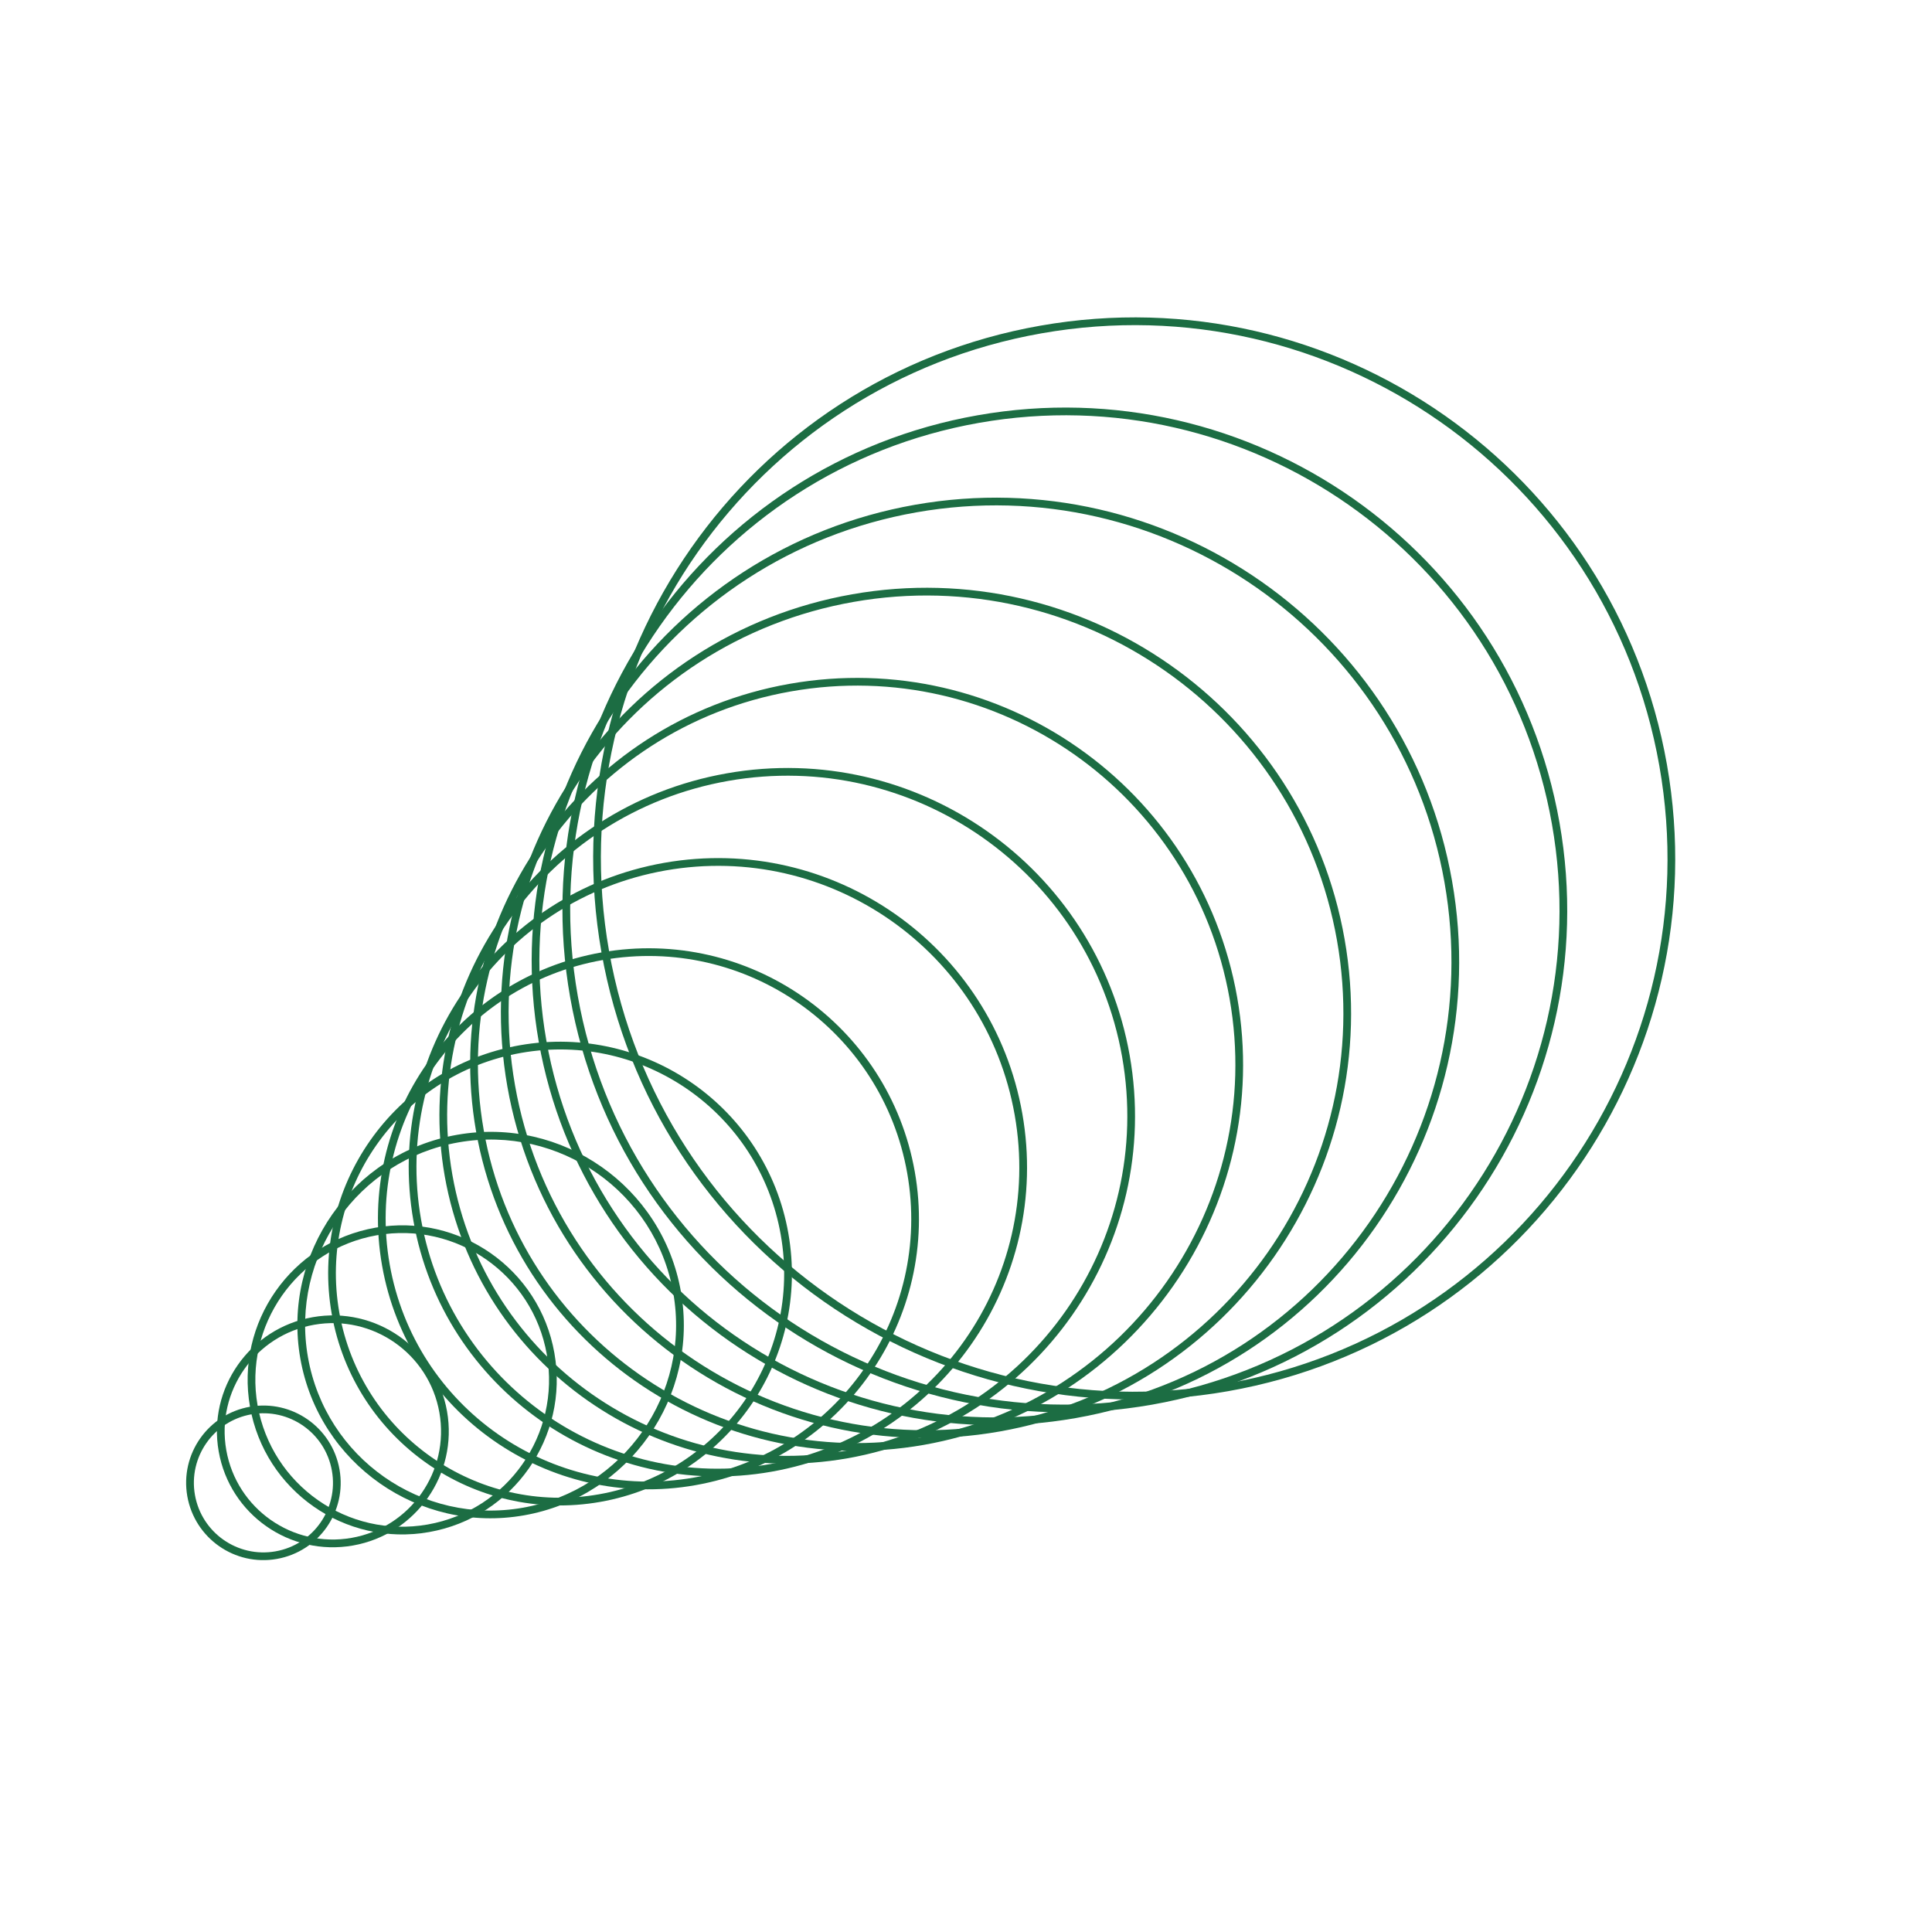
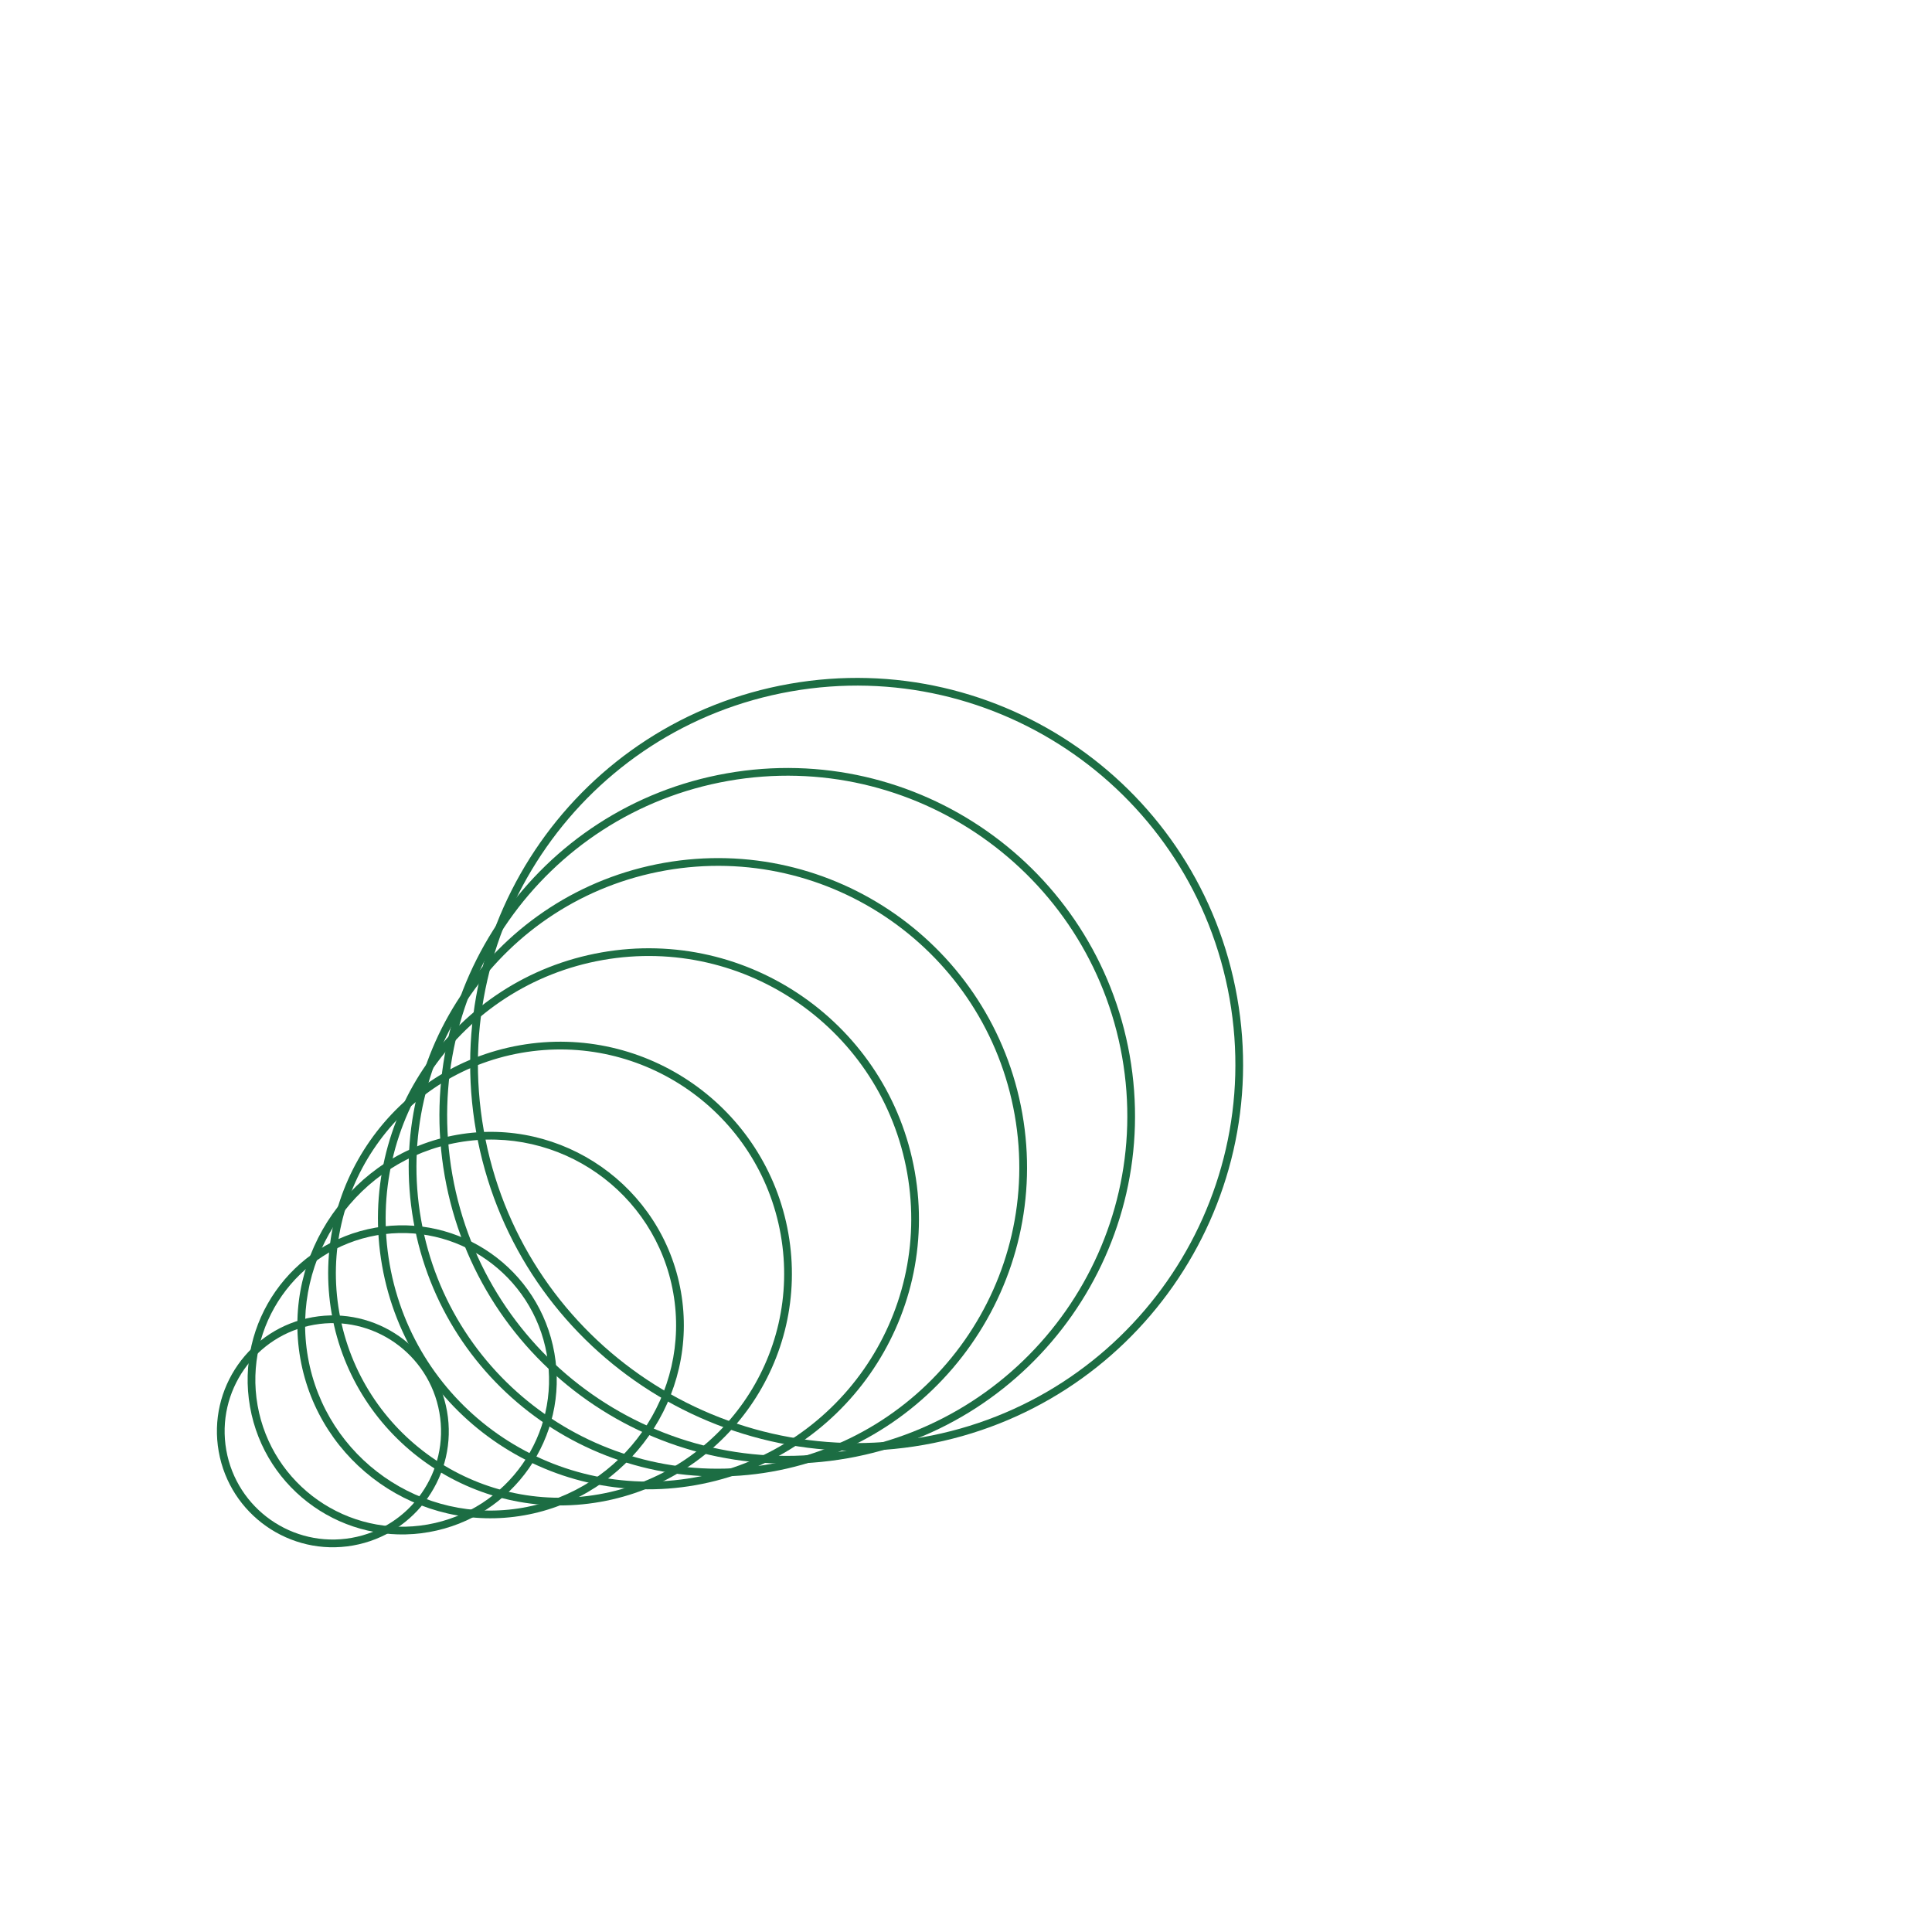
<svg xmlns="http://www.w3.org/2000/svg" width="40" height="40" viewBox="0 0 40 40" fill="none">
-   <path fill-rule="evenodd" clip-rule="evenodd" d="M25.399 28.645C31.404 27.587 35.413 21.861 34.355 15.856C33.296 9.851 27.57 5.842 21.565 6.901C15.561 7.96 11.551 13.686 12.61 19.69C13.669 25.695 19.395 29.704 25.399 28.645ZM25.427 28.803C31.519 27.729 35.586 21.92 34.512 15.828C33.438 9.737 27.629 5.669 21.537 6.743C15.446 7.817 11.378 13.626 12.453 19.718C13.527 25.81 19.335 29.877 25.427 28.803Z" fill="#1C6D43" />
-   <path fill-rule="evenodd" clip-rule="evenodd" d="M23.825 28.924C29.394 27.942 33.113 22.631 32.131 17.061C31.149 11.492 25.838 7.773 20.268 8.755C14.699 9.737 10.98 15.048 11.962 20.618C12.944 26.187 18.255 29.906 23.825 28.924ZM23.852 29.082C29.509 28.084 33.286 22.69 32.288 17.034C31.291 11.377 25.897 7.6 20.24 8.598C14.584 9.595 10.807 14.989 11.804 20.646C12.802 26.302 18.196 30.079 23.852 29.082Z" fill="#1C6D43" />
-   <path fill-rule="evenodd" clip-rule="evenodd" d="M22.248 29.201C27.383 28.296 30.811 23.4 29.906 18.265C29 13.131 24.104 9.703 18.97 10.608C13.835 11.514 10.407 16.41 11.312 21.544C12.218 26.678 17.114 30.107 22.248 29.201ZM22.276 29.359C27.497 28.438 30.984 23.459 30.063 18.238C29.143 13.016 24.163 9.53 18.942 10.451C13.721 11.371 10.234 16.35 11.155 21.572C12.076 26.793 17.055 30.28 22.276 29.359Z" fill="#1C6D43" />
-   <path fill-rule="evenodd" clip-rule="evenodd" d="M20.672 29.479C25.371 28.651 28.509 24.169 27.681 19.47C26.852 14.771 22.371 11.633 17.672 12.462C12.972 13.29 9.834 17.772 10.663 22.471C11.492 27.17 15.973 30.308 20.672 29.479ZM20.7 29.637C25.486 28.793 28.682 24.229 27.838 19.442C26.994 14.656 22.43 11.46 17.644 12.304C12.857 13.148 9.662 17.712 10.505 22.499C11.35 27.285 15.914 30.481 20.7 29.637Z" fill="#1C6D43" />
  <path fill-rule="evenodd" clip-rule="evenodd" d="M19.097 29.757C23.361 29.005 26.209 24.939 25.457 20.675C24.705 16.411 20.639 13.563 16.375 14.315C12.11 15.067 9.263 19.134 10.015 23.398C10.767 27.662 14.833 30.509 19.097 29.757ZM19.125 29.915C23.476 29.148 26.382 24.998 25.614 20.647C24.847 16.296 20.698 13.391 16.347 14.158C11.996 14.925 9.09 19.074 9.857 23.425C10.625 27.777 14.774 30.682 19.125 29.915Z" fill="#1C6D43" />
  <path fill-rule="evenodd" clip-rule="evenodd" d="M17.521 30.034C21.35 29.359 23.907 25.708 23.232 21.879C22.556 18.05 18.905 15.493 15.076 16.168C11.247 16.843 8.69 20.495 9.366 24.324C10.041 28.153 13.692 30.71 17.521 30.034ZM17.549 30.192C21.465 29.502 24.08 25.767 23.389 21.851C22.699 17.935 18.964 15.32 15.048 16.011C11.132 16.701 8.518 20.436 9.208 24.352C9.899 28.268 13.633 30.883 17.549 30.192Z" fill="#1C6D43" />
  <path fill-rule="evenodd" clip-rule="evenodd" d="M15.946 30.312C19.34 29.714 21.606 26.477 21.008 23.084C20.41 19.69 17.173 17.424 13.779 18.022C10.385 18.62 8.119 21.857 8.718 25.251C9.316 28.645 12.552 30.911 15.946 30.312ZM15.974 30.47C19.455 29.856 21.779 26.537 21.166 23.056C20.552 19.575 17.232 17.251 13.751 17.864C10.27 18.478 7.946 21.798 8.56 25.279C9.174 28.759 12.493 31.084 15.974 30.47Z" fill="#1C6D43" />
  <path fill-rule="evenodd" clip-rule="evenodd" d="M14.37 30.591C17.329 30.069 19.305 27.248 18.783 24.289C18.261 21.33 15.44 19.355 12.481 19.876C9.522 20.398 7.546 23.22 8.068 26.178C8.59 29.137 11.411 31.113 14.37 30.591ZM14.398 30.749C17.444 30.212 19.477 27.307 18.94 24.261C18.403 21.215 15.499 19.182 12.453 19.719C9.407 20.256 7.373 23.16 7.911 26.206C8.448 29.252 11.352 31.286 14.398 30.749Z" fill="#1C6D43" />
  <path fill-rule="evenodd" clip-rule="evenodd" d="M12.401 30.938C14.924 30.493 16.609 28.086 16.164 25.562C15.719 23.039 13.313 21.354 10.789 21.799C8.265 22.244 6.58 24.65 7.025 27.174C7.47 29.698 9.877 31.383 12.401 30.938ZM12.428 31.095C15.039 30.635 16.782 28.145 16.322 25.535C15.862 22.924 13.372 21.181 10.761 21.641C8.151 22.101 6.407 24.591 6.868 27.202C7.328 29.812 9.818 31.555 12.428 31.095Z" fill="#1C6D43" />
  <path fill-rule="evenodd" clip-rule="evenodd" d="M10.824 31.216C12.913 30.847 14.307 28.856 13.939 26.767C13.571 24.678 11.579 23.284 9.491 23.652C7.402 24.02 6.008 26.012 6.376 28.101C6.744 30.189 8.736 31.584 10.824 31.216ZM10.852 31.373C13.028 30.989 14.48 28.915 14.097 26.739C13.713 24.564 11.639 23.111 9.463 23.495C7.287 23.878 5.835 25.953 6.218 28.128C6.602 30.304 8.677 31.757 10.852 31.373Z" fill="#1C6D43" />
  <path fill-rule="evenodd" clip-rule="evenodd" d="M8.855 31.563C10.508 31.271 11.612 29.695 11.321 28.041C11.029 26.388 9.453 25.284 7.799 25.575C6.146 25.867 5.042 27.444 5.333 29.097C5.625 30.75 7.201 31.854 8.855 31.563ZM8.883 31.72C10.623 31.413 11.785 29.754 11.478 28.013C11.171 26.273 9.512 25.111 7.771 25.418C6.031 25.724 4.869 27.384 5.176 29.125C5.482 30.865 7.142 32.027 8.883 31.72Z" fill="#1C6D43" />
  <path fill-rule="evenodd" clip-rule="evenodd" d="M7.28 31.84C8.498 31.625 9.312 30.463 9.097 29.245C8.882 28.027 7.72 27.213 6.502 27.428C5.284 27.643 4.47 28.805 4.685 30.023C4.9 31.241 6.062 32.055 7.28 31.84ZM7.308 31.998C8.613 31.767 9.485 30.523 9.255 29.217C9.024 27.912 7.78 27.04 6.474 27.271C5.169 27.501 4.297 28.746 4.528 30.051C4.758 31.356 6.002 32.228 7.308 31.998Z" fill="#1C6D43" />
-   <path fill-rule="evenodd" clip-rule="evenodd" d="M5.704 32.119C6.487 31.981 7.01 31.234 6.872 30.451C6.734 29.667 5.987 29.144 5.204 29.282C4.421 29.421 3.898 30.167 4.036 30.951C4.174 31.734 4.921 32.257 5.704 32.119ZM5.732 32.276C6.602 32.123 7.183 31.293 7.029 30.423C6.876 29.552 6.046 28.971 5.176 29.125C4.305 29.278 3.725 30.108 3.878 30.978C4.032 31.849 4.861 32.43 5.732 32.276Z" fill="#1C6D43" />
</svg>